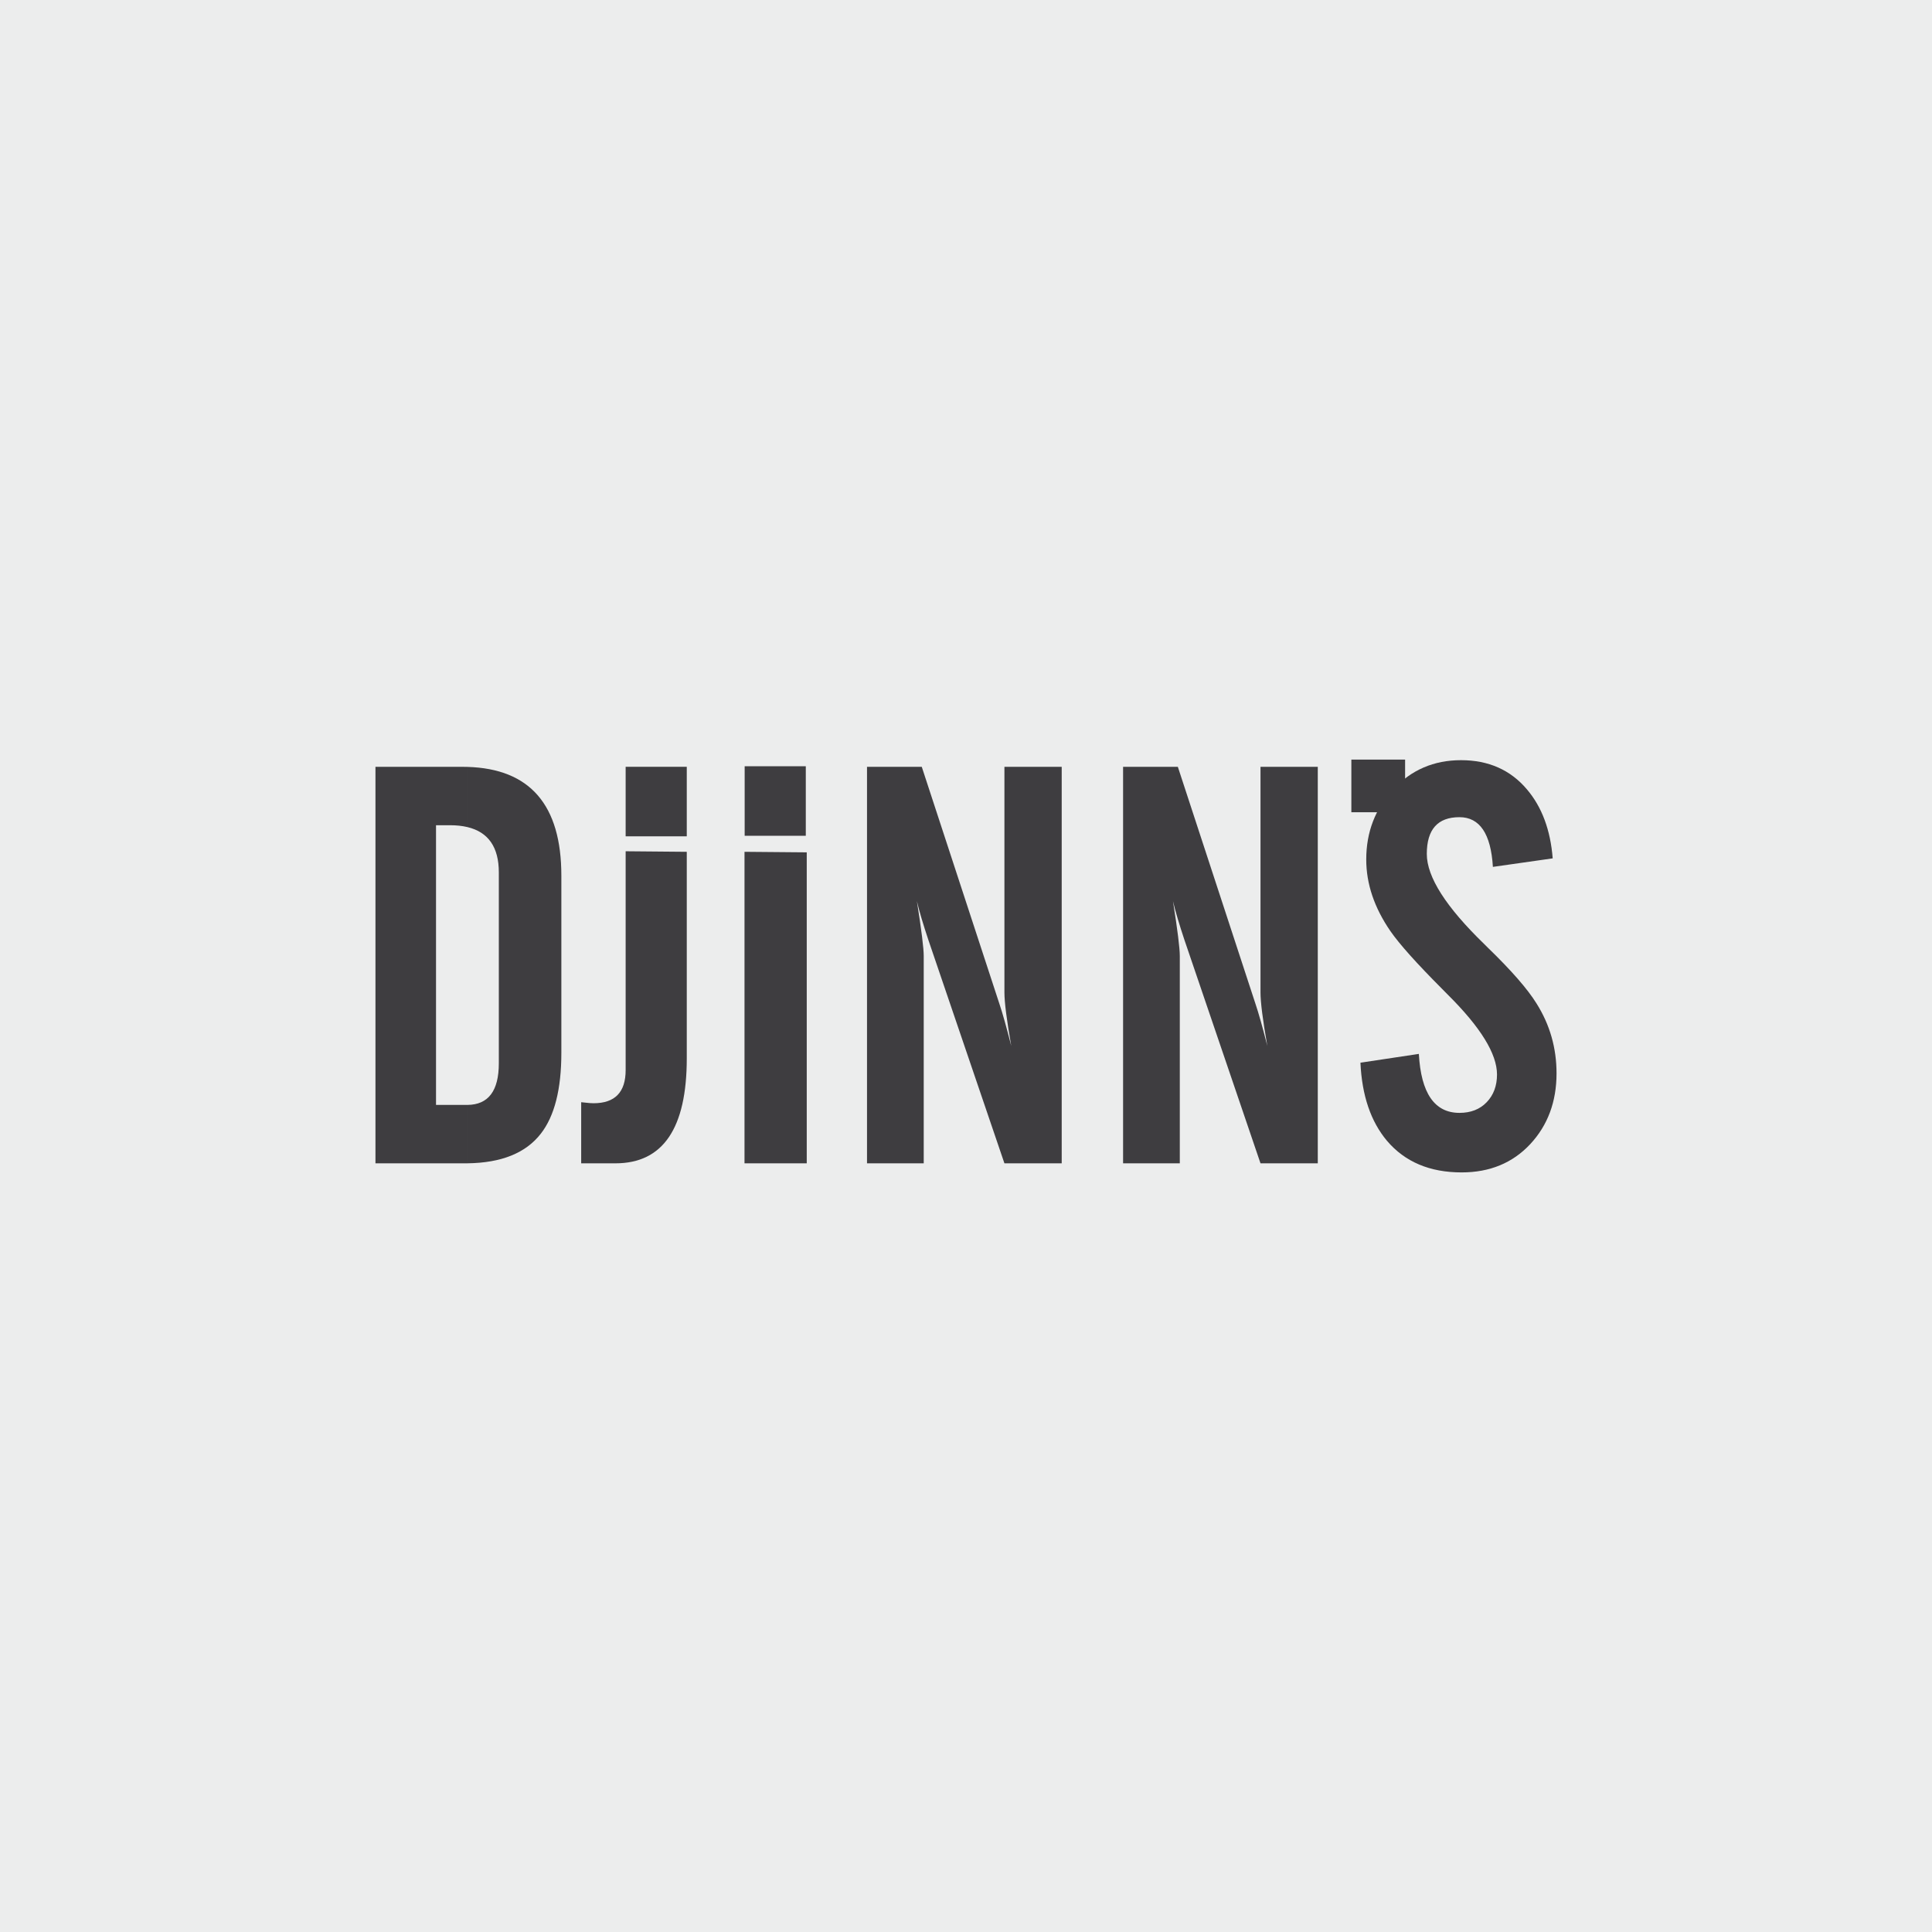
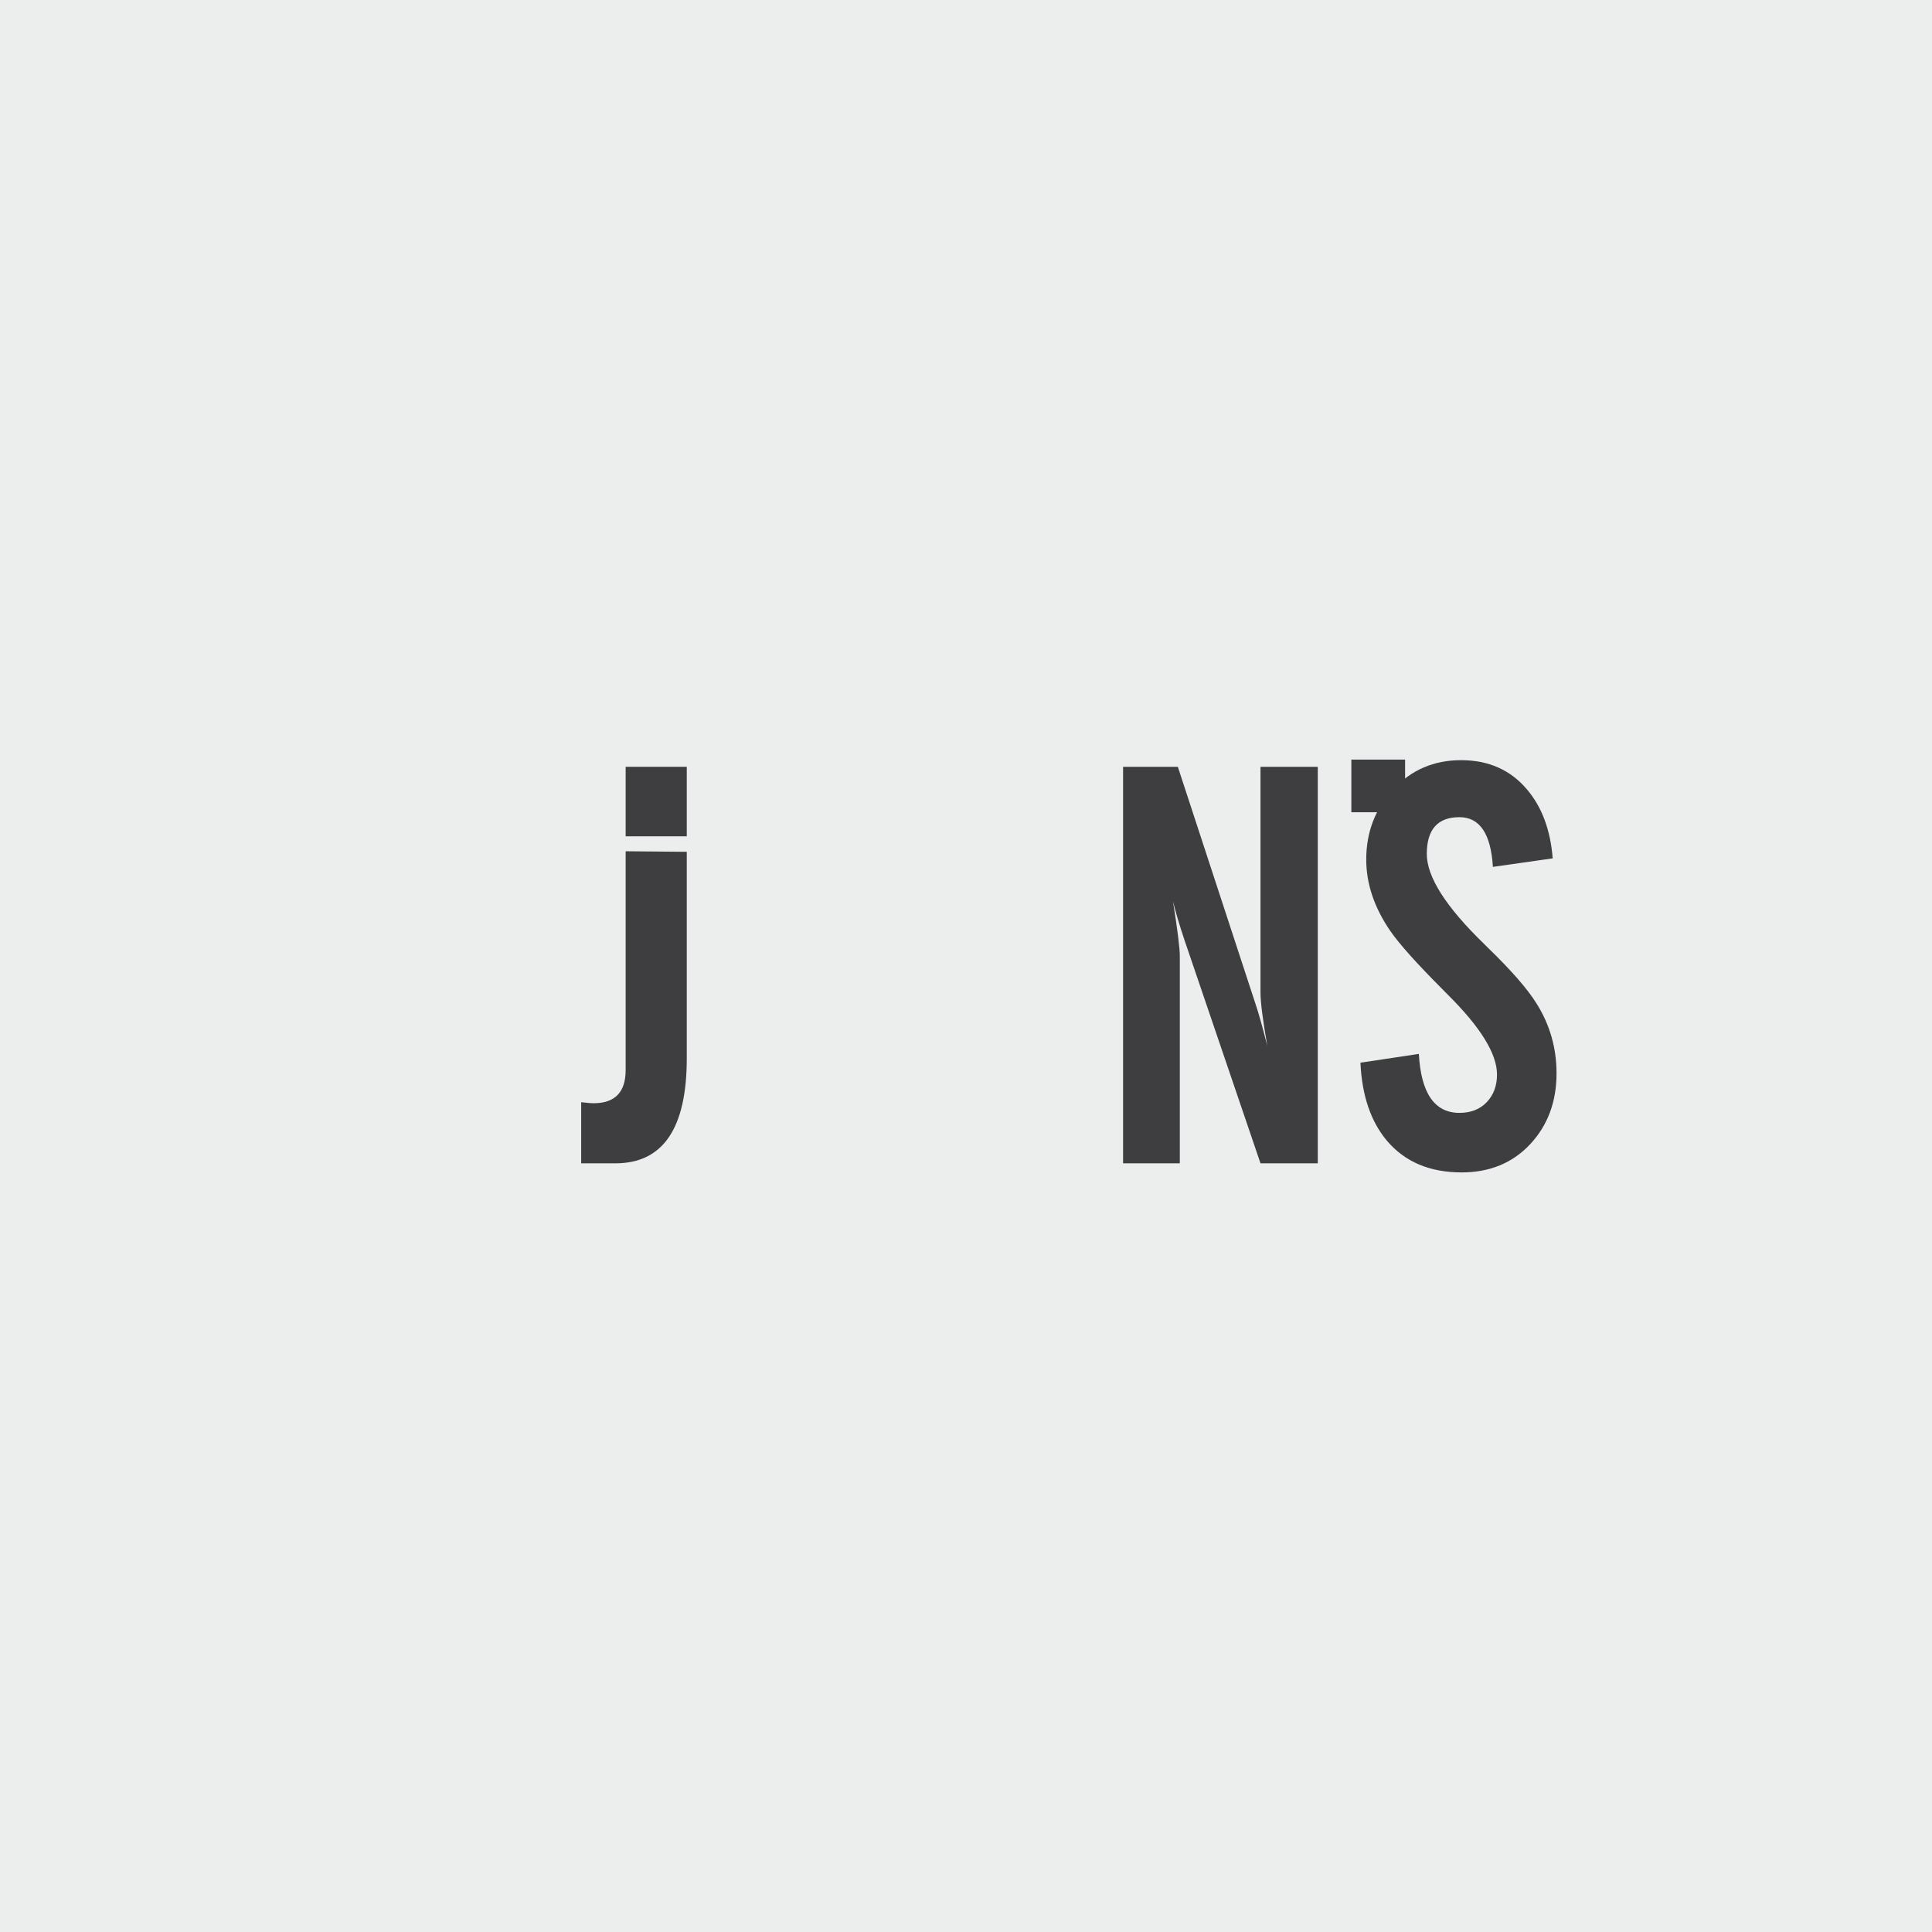
<svg xmlns="http://www.w3.org/2000/svg" version="1.1" x="0px" y="0px" viewBox="0 0 800 800" enable-background="new 0 0 800 800" xml:space="preserve">
  <g id="back">
    <rect fill-rule="evenodd" clip-rule="evenodd" fill="#ECEDED" width="800" height="800" />
  </g>
  <g id="djinns">
    <g>
      <path fill="#3E3D40" d="M563.33,440.041l24.188-3.642c0.89,16.279,6.509,24.418,16.82,24.418c4.689,0,8.449-1.472,11.278-4.42    c2.829-2.944,4.263-6.781,4.263-11.47c0-8.567-6.82-19.613-20.463-33.141l-2.365-2.4c-10.426-10.465-17.557-18.411-21.317-23.839    c-6.667-9.69-10.001-19.573-10.001-29.65c0-11.355,3.722-21.045,11.201-29.069c7.444-8.023,16.782-12.055,28.063-12.055    c11.355,0,20.463,4.032,27.247,12.055c6.24,7.326,9.767,16.86,10.698,28.604l-24.766,3.527    c-0.816-13.719-5.466-20.581-13.838-20.581c-9.031,0-13.527,5.076-13.527,15.233c0,9.534,7.946,21.976,23.836,37.363    c0.39,0.387,0.893,0.89,1.475,1.472c9.767,9.457,16.472,17.17,20.114,23.062c5.543,8.798,8.295,18.449,8.295,28.953    c0,11.744-3.642,21.511-10.891,29.302c-7.287,7.792-16.744,11.706-28.412,11.706c-13.176,0-23.448-4.342-30.889-13.063    C567.592,464.382,563.951,453.607,563.33,440.041z" />
      <path fill="#3E3D40" d="M465.045,481.709V317.526h22.674l32.134,98.097c1.316,3.878,2.944,9.691,4.922,17.482    c-1.901-10.813-2.829-18.18-2.829-22.132v-93.447h23.72v164.183h-23.72l-30.892-90.734c0-0.077-0.039-0.195-0.116-0.349    l-0.467-1.356c-2.17-6.512-3.757-11.86-4.766-16.123c1.898,11.975,2.829,19.535,2.829,22.712v85.851H465.045z" />
-       <path fill="#3E3D40" d="M359.01,481.709V317.526h22.674l32.134,98.097c1.315,3.878,2.944,9.691,4.922,17.482    c-1.901-10.813-2.829-18.18-2.829-22.132v-93.447h23.72v164.183h-23.72l-30.892-90.734c0-0.077-0.039-0.195-0.116-0.349    l-0.467-1.356c-2.17-6.512-3.757-11.86-4.766-16.123c1.898,11.975,2.829,19.535,2.829,22.712v85.851H359.01z" />
-       <polygon fill="#3E3D40" points="308.282,481.709 308.282,352.716 334.056,352.941 334.056,481.709   " />
      <path fill="#3E3D40" d="M240.656,481.709v-25.311c0,0,0.621,0.08,1.862,0.195c1.277,0.154,2.324,0.234,3.255,0.234    c8.874,0,13.294-4.574,13.294-13.723v-90.615l25.311,0.228v85.504c0,28.991-9.847,43.489-29.535,43.489H240.656z" />
-       <path fill="#3E3D40" d="M193.551,317.558c25.94,0.751,38.894,15.776,38.894,45.044v73.334c0,15.077-2.829,26.239-8.526,33.526    c-6.217,7.997-16.328,12.067-30.369,12.24v-24.18c8.681-0.076,13.004-5.813,13.004-17.247v-79.03    c0-10.44-4.335-16.695-13.004-18.765V317.558L193.551,317.558z M155.47,481.709h37.132c0.318,0,0.635-0.003,0.949-0.007v-24.18    l-0.174,0.002h-12.83V341.71h5.776c2.675,0,5.084,0.257,7.228,0.769v-24.921c-0.683-0.02-1.372-0.032-2.072-0.032H155.47V481.709    L155.47,481.709z" />
      <rect x="259.066" y="317.514" fill-rule="evenodd" clip-rule="evenodd" fill="#3E3D40" width="25.311" height="28.79" />
-       <rect x="308.35" y="317.289" fill-rule="evenodd" clip-rule="evenodd" fill="#3E3D40" width="25.311" height="28.79" />
      <rect x="559.567" y="314.532" fill-rule="evenodd" clip-rule="evenodd" fill="#3E3D40" width="22.256" height="21.8" />
    </g>
  </g>
</svg>